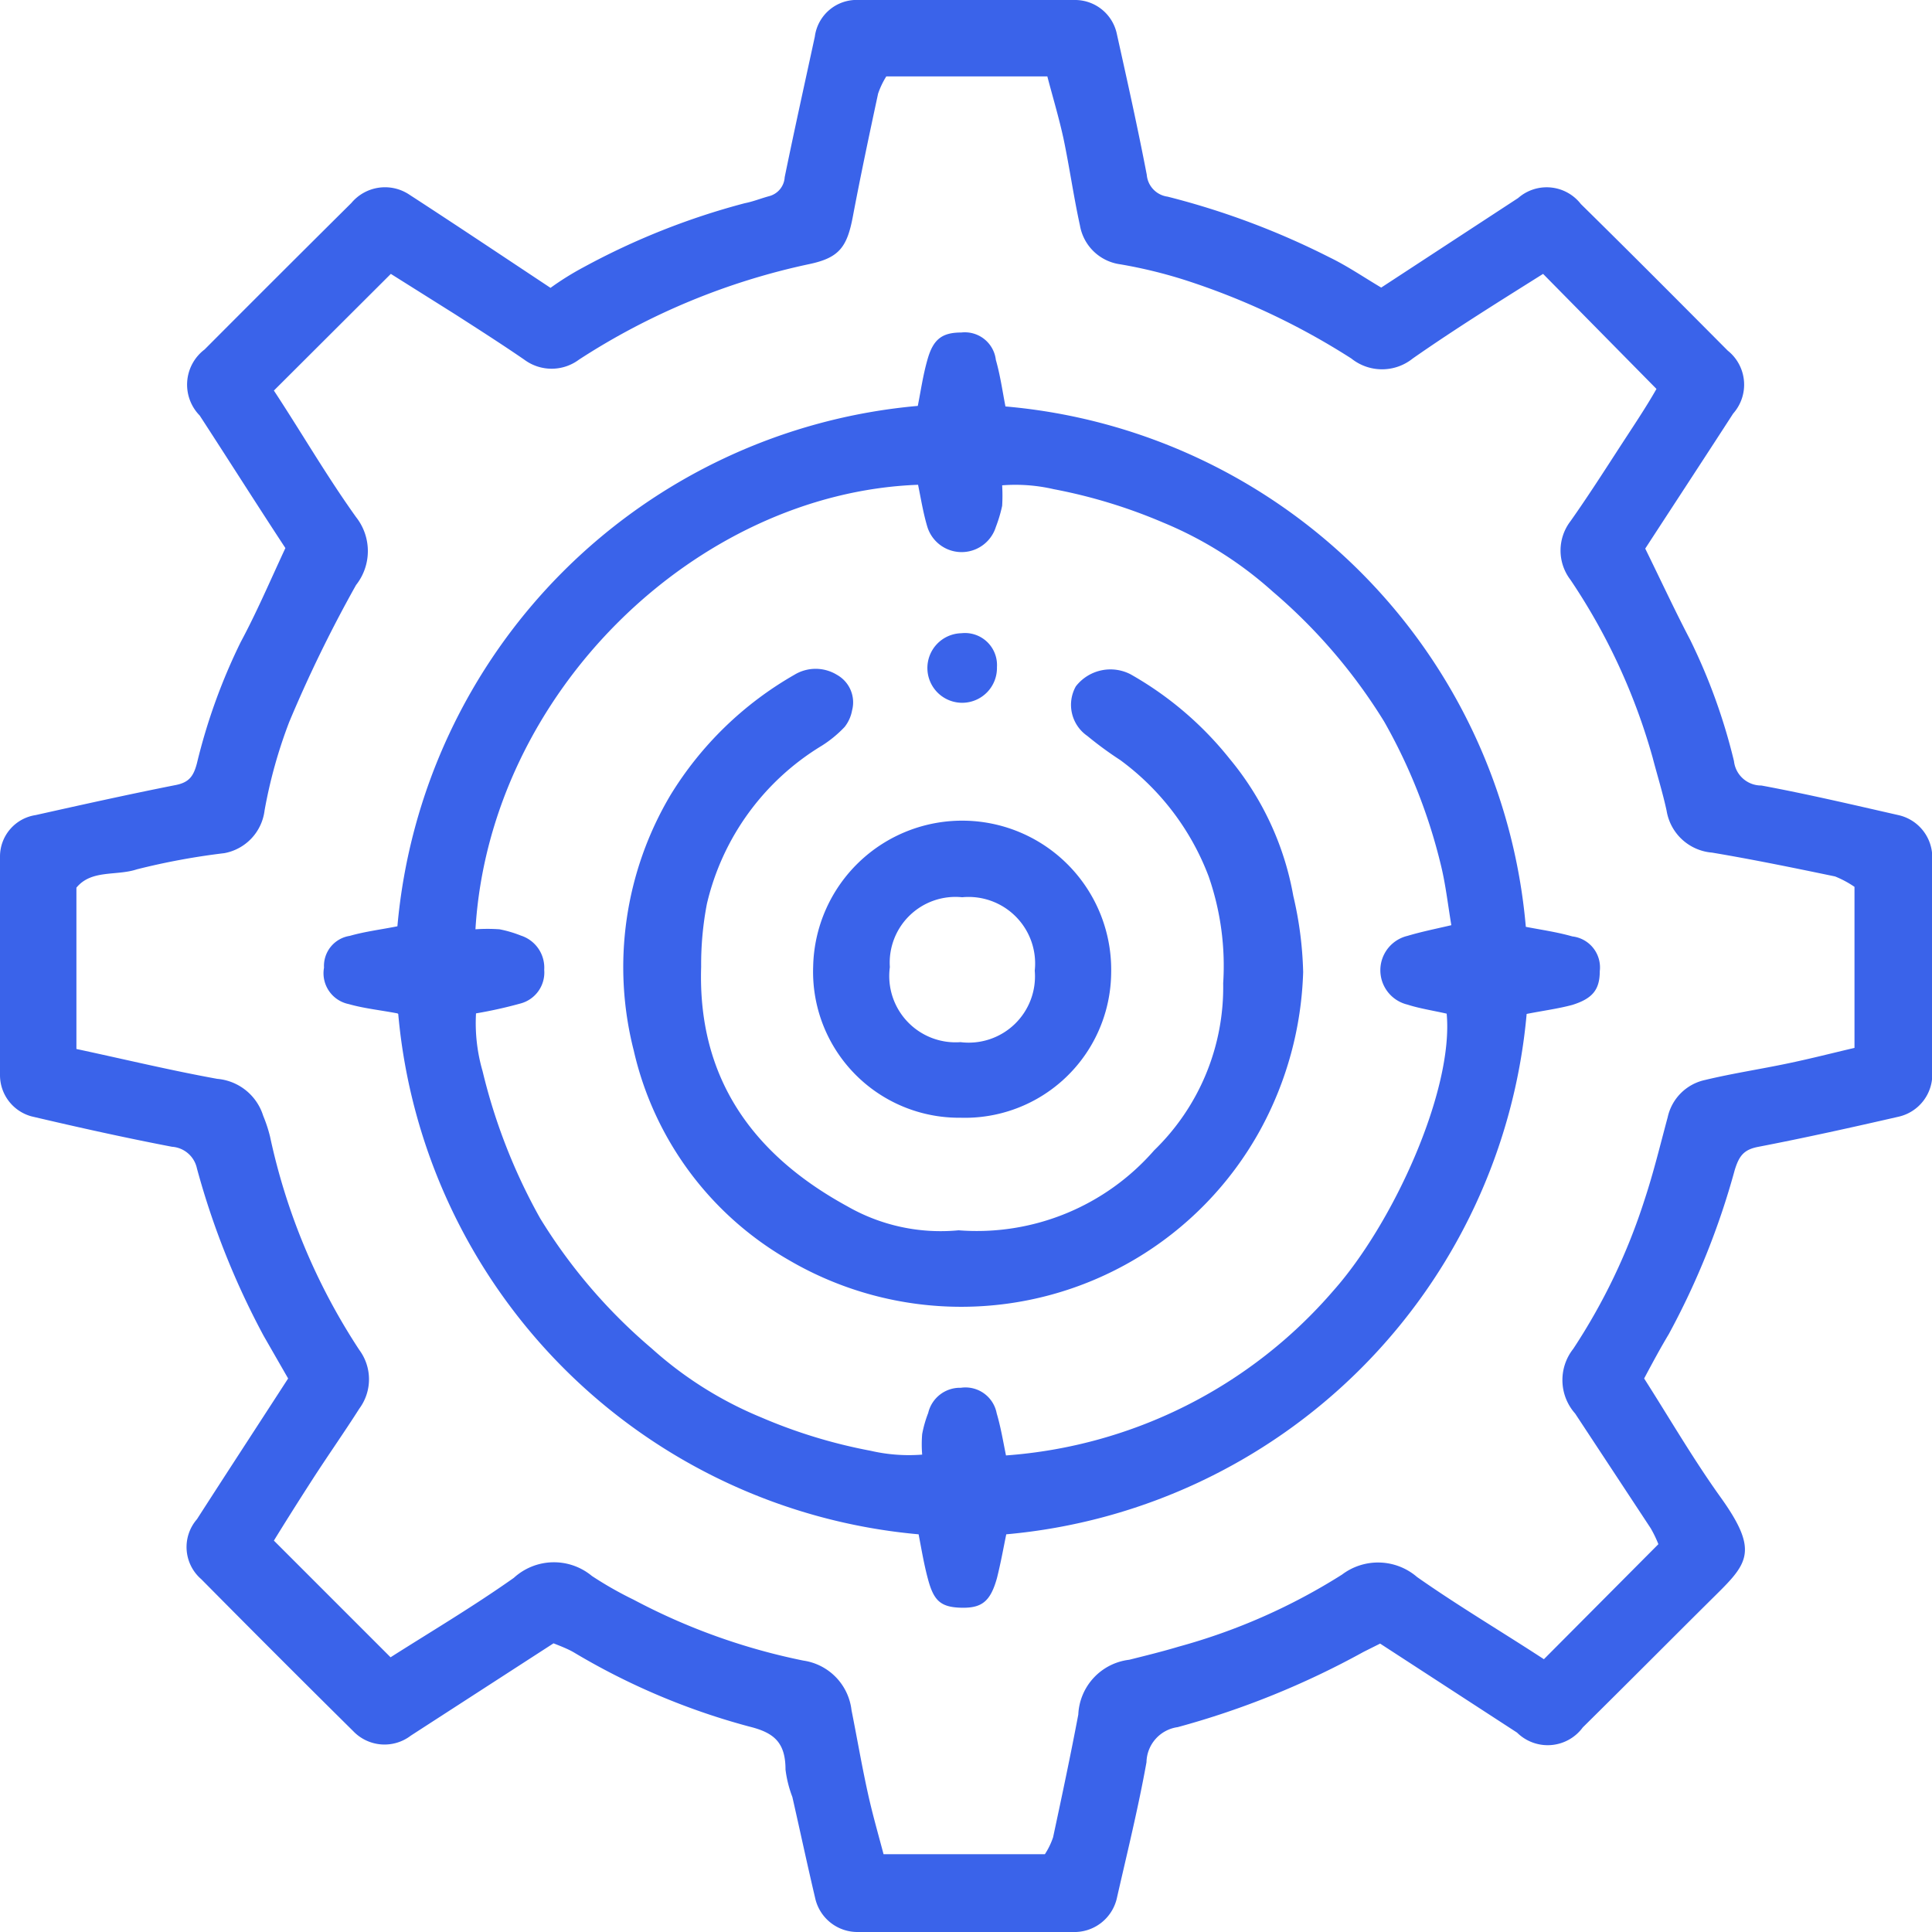
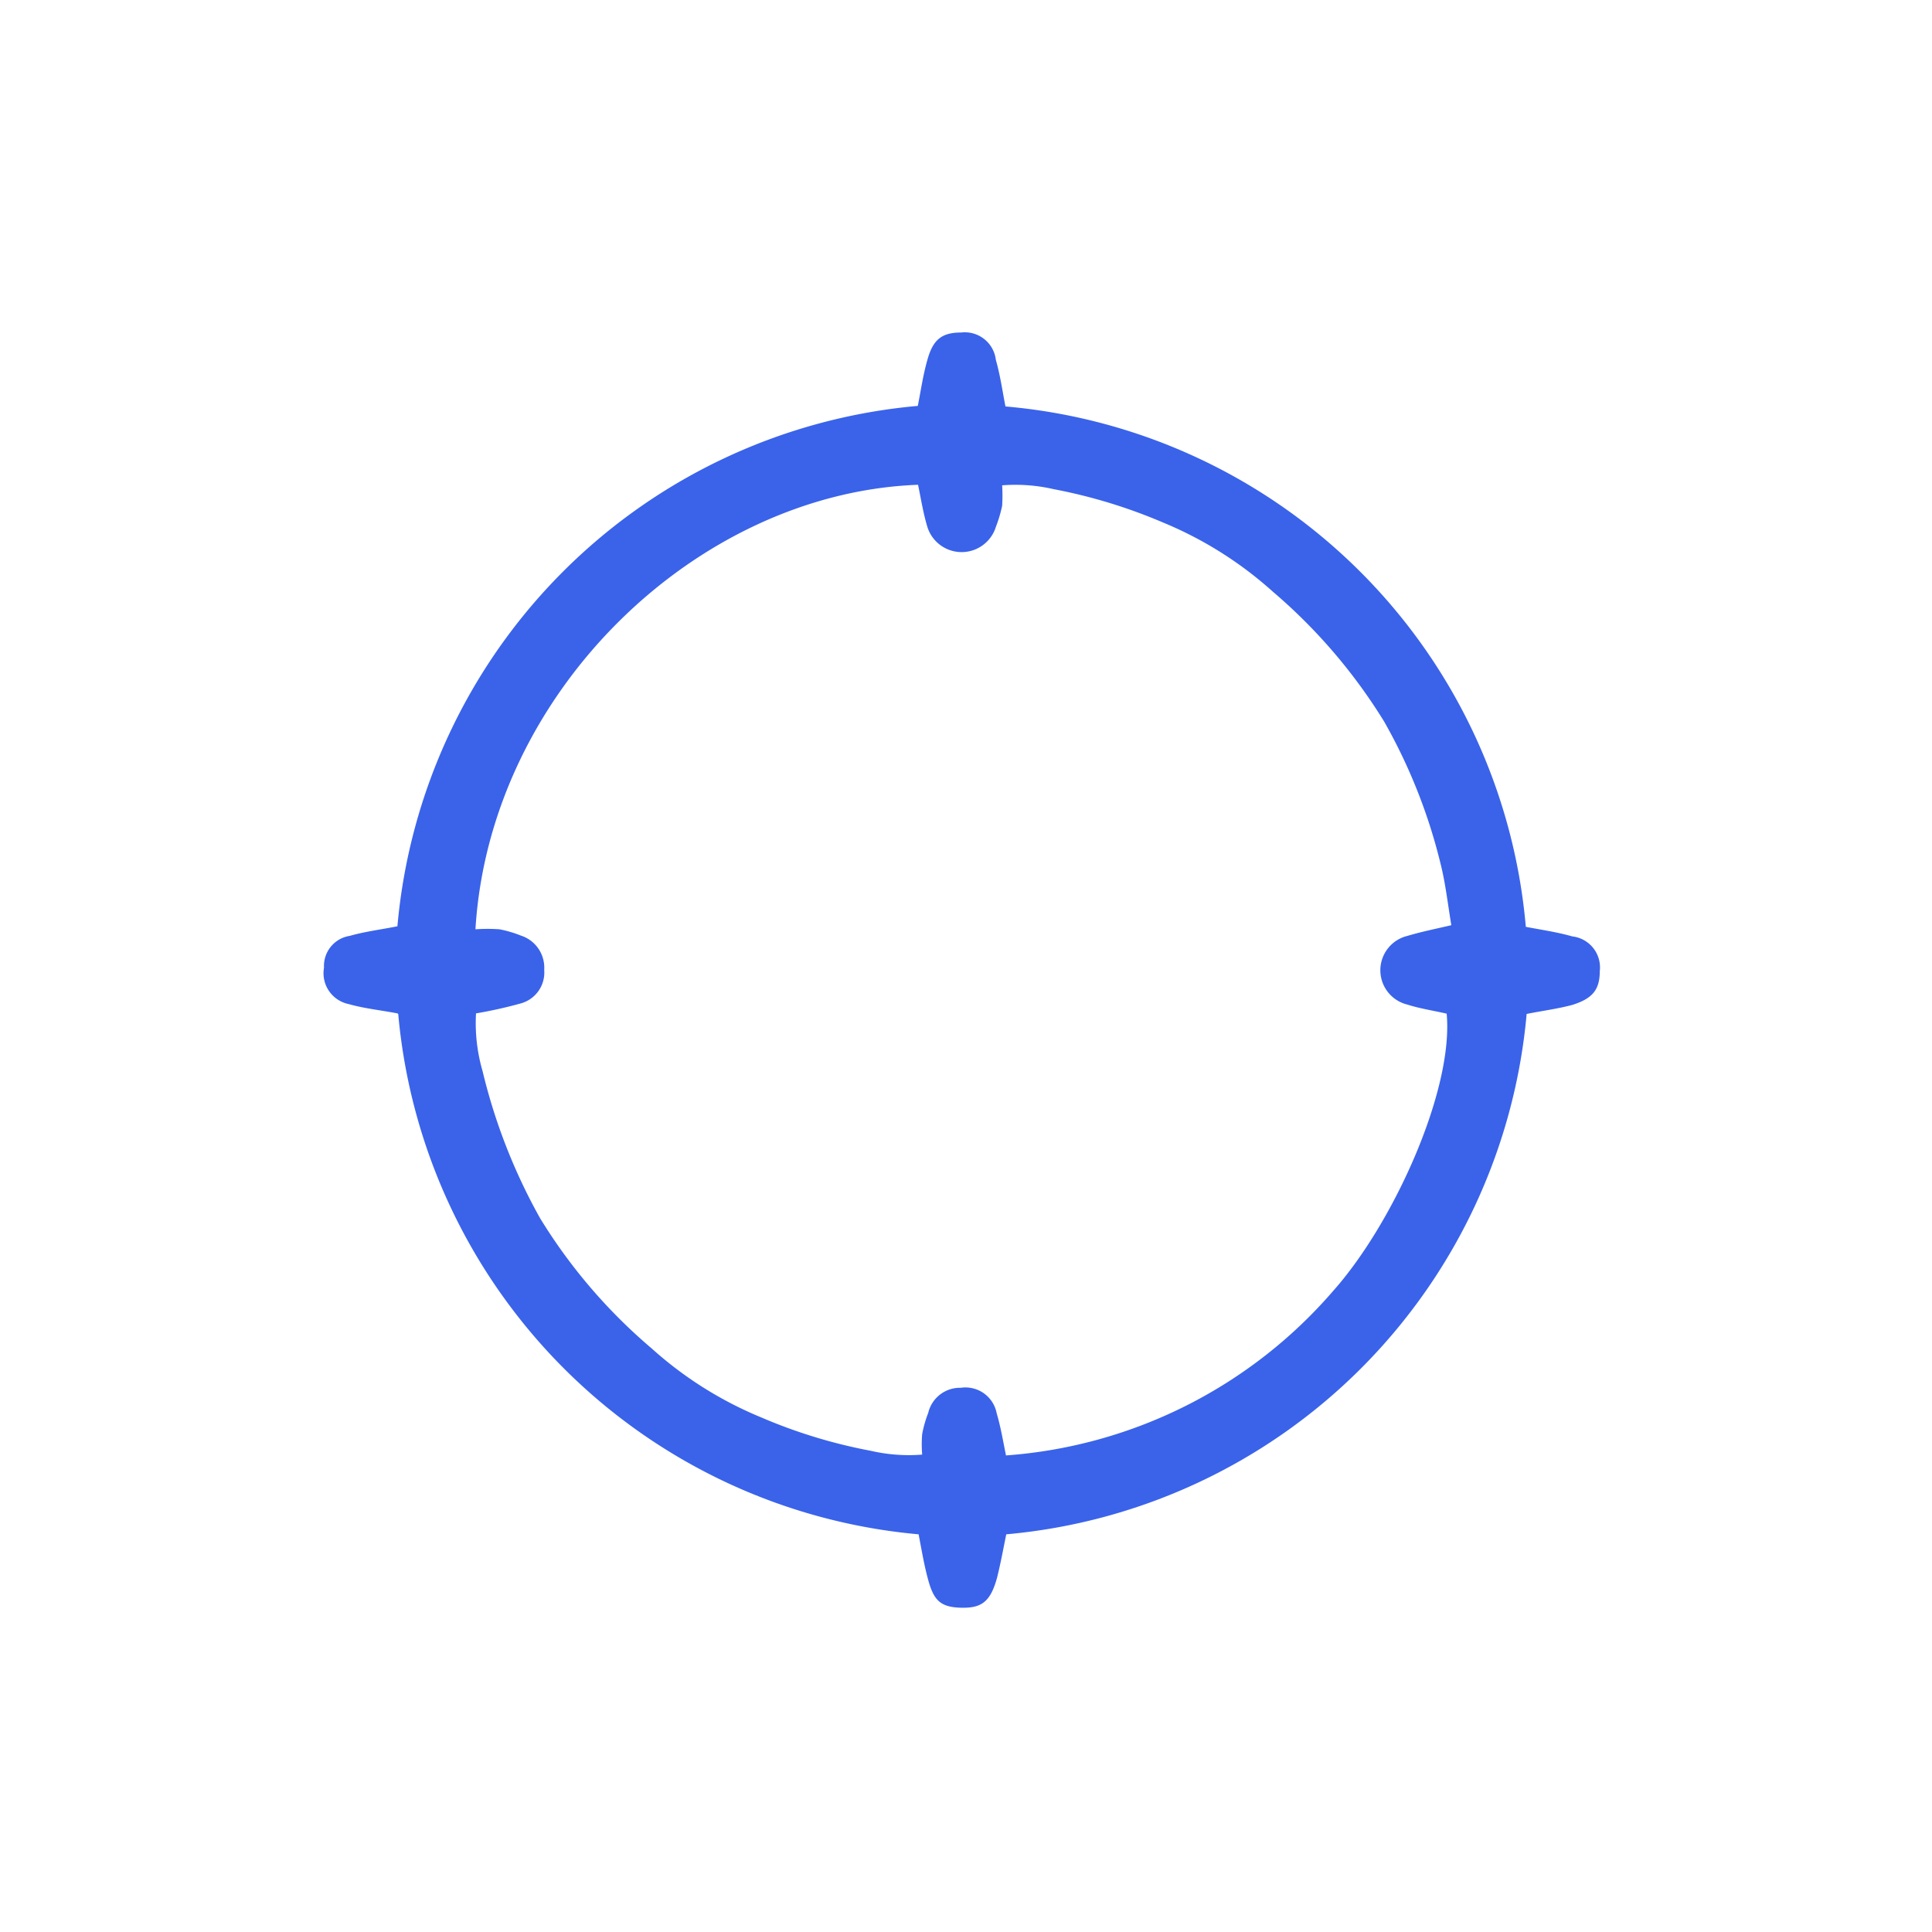
<svg xmlns="http://www.w3.org/2000/svg" viewBox="0 0 70.54 70.54">
  <g id="Слой_2" data-name="Слой 2">
    <g id="Слой_1-2" data-name="Слой 1">
-       <path d="M20.21,60,15,63.37a1.58,1.58,0,0,1-2.1-.16q-2.79-2.76-5.55-5.55a1.55,1.55,0,0,1-.16-2.19c1.1-1.71,2.21-3.41,3.33-5.14l-.89-1.55a28.85,28.85,0,0,1-2.44-6.12,1,1,0,0,0-.91-.79c-1.72-.33-3.43-.71-5.13-1.11A1.56,1.56,0,0,1,0,39.26q0-4,0-8A1.53,1.53,0,0,1,1.3,29.76C3,29.38,4.71,29,6.43,28.66c.49-.1.64-.34.76-.79a21.33,21.33,0,0,1,1.6-4.43c.57-1.06,1.05-2.18,1.63-3.43-1-1.52-2.05-3.18-3.13-4.84a1.61,1.61,0,0,1,.18-2.41q2.67-2.68,5.36-5.35a1.6,1.6,0,0,1,2.09-.32c1.71,1.11,3.4,2.24,5.18,3.42a10.5,10.5,0,0,1,1.22-.76,26.32,26.32,0,0,1,5.87-2.33c.31-.06.6-.18.9-.26a.76.76,0,0,0,.56-.69c.35-1.71.73-3.42,1.1-5.13A1.54,1.54,0,0,1,31.37,0h7.85a1.56,1.56,0,0,1,1.56,1.25c.38,1.71.76,3.41,1.09,5.13a.88.88,0,0,0,.76.8A28.52,28.52,0,0,1,48.55,9.4c.64.31,1.24.72,1.88,1.1l5-3.27a1.58,1.58,0,0,1,2.29.22c1.8,1.77,3.58,3.56,5.36,5.35a1.59,1.59,0,0,1,.2,2.3c-1.08,1.67-2.17,3.33-3.21,4.93.57,1.16,1.08,2.26,1.64,3.33a21.33,21.33,0,0,1,1.6,4.43,1,1,0,0,0,1,.89c1.67.31,3.33.7,5,1.08a1.58,1.58,0,0,1,1.24,1.57c0,2.62,0,5.23,0,7.85a1.58,1.58,0,0,1-1.22,1.59c-1.7.39-3.41.77-5.12,1.1-.54.1-.71.33-.87.84a28,28,0,0,1-2.41,6c-.3.5-.57,1-.9,1.62.9,1.41,1.76,2.89,2.75,4.28,1.54,2.13,1,2.5-.4,3.89s-3,3-4.59,4.57a1.59,1.59,0,0,1-2.4.19l-5-3.25-.6.3A30.76,30.76,0,0,1,43,63.06a1.32,1.32,0,0,0-1.14,1.28c-.3,1.67-.71,3.33-1.09,5a1.59,1.59,0,0,1-1.6,1.2q-3.93,0-7.85,0a1.58,1.58,0,0,1-1.56-1.25c-.29-1.23-.55-2.45-.83-3.68a4.26,4.26,0,0,1-.25-1c0-1-.43-1.35-1.32-1.57A25.14,25.14,0,0,1,21,60.36C20.79,60.23,20.54,60.13,20.21,60Zm40.34-3.62a4.41,4.41,0,0,0-.28-.58l-2.76-4.19a1.84,1.84,0,0,1-.07-2.36,22.12,22.12,0,0,0,2.61-5.46c.33-1,.57-2,.84-3a1.78,1.78,0,0,1,1.37-1.36c1-.24,2-.39,3-.6.82-.17,1.64-.38,2.45-.57V32.38A3.7,3.7,0,0,0,67,32c-1.49-.31-3-.62-4.49-.87a1.83,1.83,0,0,1-1.66-1.53c-.14-.65-.34-1.29-.51-1.94a22.44,22.44,0,0,0-3-6.49,1.76,1.76,0,0,1,0-2.14c.6-.85,1.16-1.72,1.73-2.6s1-1.51,1.41-2.23L56.34,10c-1.59,1-3.2,2-4.76,3.09a1.79,1.79,0,0,1-2.24,0,26.08,26.08,0,0,0-6.09-2.87,17.48,17.48,0,0,0-2.35-.57,1.73,1.73,0,0,1-1.47-1.42c-.23-1.05-.38-2.12-.6-3.17-.17-.78-.4-1.54-.59-2.27H32.36a3,3,0,0,0-.3.63c-.32,1.49-.64,3-.92,4.48-.21,1.12-.5,1.51-1.58,1.74a24.94,24.94,0,0,0-8.42,3.49,1.67,1.67,0,0,1-2,0c-.83-.57-1.66-1.1-2.5-1.64L14.27,10,10,14.26c1,1.52,1.92,3.11,3,4.62a2,2,0,0,1,0,2.48,48.49,48.49,0,0,0-2.44,5,17.76,17.76,0,0,0-.9,3.23,1.81,1.81,0,0,1-1.47,1.56A25.39,25.39,0,0,0,5,31.74c-.75.25-1.66,0-2.21.67V38.3c1.73.37,3.43.78,5.14,1.09a1.93,1.93,0,0,1,1.68,1.35,5.2,5.2,0,0,1,.25.76,22.88,22.88,0,0,0,3.26,7.79,1.8,1.8,0,0,1,0,2.14c-.56.88-1.16,1.73-1.72,2.6s-1,1.57-1.4,2.22l4.26,4.26c1.46-.93,3-1.84,4.5-2.9a2.17,2.17,0,0,1,2.85-.07,13.45,13.45,0,0,0,1.53.87,22.89,22.89,0,0,0,6.19,2.22,2.07,2.07,0,0,1,1.76,1.81c.2,1,.37,2,.59,3,.17.78.39,1.54.58,2.26h5.89a2.7,2.7,0,0,0,.3-.62c.32-1.49.64-3,.92-4.48a2.11,2.11,0,0,1,1.86-2c.6-.15,1.21-.3,1.81-.48A22,22,0,0,0,49,57.49a2.18,2.18,0,0,1,2.74.09c1.51,1.06,3.1,2,4.63,3Z" style="fill:#3a63ea" />
      <path d="M14.51,37c-.63-.12-1.22-.18-1.78-.34a1.15,1.15,0,0,1-.9-1.33,1.11,1.11,0,0,1,.94-1.16c.56-.16,1.14-.23,1.74-.35a20.93,20.93,0,0,1,19-19c.11-.55.19-1.12.35-1.68.21-.76.54-1,1.24-1a1.14,1.14,0,0,1,1.26,1c.16.56.24,1.13.35,1.7a20.89,20.89,0,0,1,19,19c.57.11,1.14.19,1.7.35a1.14,1.14,0,0,1,1,1.27c0,.68-.27,1-1,1.23-.52.14-1.06.21-1.67.33a20.95,20.95,0,0,1-19,19c-.1.48-.19,1-.34,1.6-.24.86-.56,1.1-1.31,1.08s-1-.26-1.21-1.05c-.14-.52-.22-1-.34-1.63a20.95,20.95,0,0,1-19-19Zm2.85-3.07a6.26,6.26,0,0,1,.88,0,4.35,4.35,0,0,1,.78.23,1.23,1.23,0,0,1,.85,1.25A1.17,1.17,0,0,1,19,36.64a16.27,16.27,0,0,1-1.62.36,6.29,6.29,0,0,0,.24,2.11,21,21,0,0,0,2.1,5.37,19.77,19.77,0,0,0,4.07,4.75,13.85,13.85,0,0,0,4,2.52,19,19,0,0,0,4,1.22,6.19,6.19,0,0,0,1.88.14,4.55,4.55,0,0,1,0-.75,4.22,4.22,0,0,1,.22-.77,1.19,1.19,0,0,1,1.19-.92,1.16,1.16,0,0,1,1.31.93c.15.51.23,1,.34,1.54a17.45,17.45,0,0,0,11.94-6c2.21-2.48,4.41-7.35,4.15-10.13-.48-.11-1-.19-1.43-.33a1.29,1.29,0,0,1,0-2.51c.5-.15,1-.25,1.6-.39-.13-.78-.21-1.5-.38-2.19a20.16,20.16,0,0,0-2.07-5.24,20,20,0,0,0-4.07-4.75,13.94,13.94,0,0,0-4-2.52,19.31,19.31,0,0,0-4-1.22,6.19,6.19,0,0,0-1.88-.14,6.22,6.22,0,0,1,0,.75,5.23,5.23,0,0,1-.23.77,1.31,1.31,0,0,1-2.5,0c-.15-.5-.23-1-.34-1.54C25.45,18,17.89,25.26,17.36,33.92Z" style="fill:#3a63ea" />
-       <path d="M35,44.92A8.59,8.59,0,0,0,42.14,42a8.29,8.29,0,0,0,2.52-6.1A9.94,9.94,0,0,0,44.13,32a9.38,9.38,0,0,0-3.23-4.25,13.21,13.21,0,0,1-1.2-.88,1.38,1.38,0,0,1-.42-1.81,1.6,1.6,0,0,1,2-.44,12.48,12.48,0,0,1,3.62,3.09,10.77,10.77,0,0,1,2.32,5,13.41,13.41,0,0,1,.36,2.78A12.81,12.81,0,0,1,46,41.28,12.46,12.46,0,0,1,28.79,46a11.85,11.85,0,0,1-5.65-7.64,12.3,12.3,0,0,1,1.34-9.33A12.68,12.68,0,0,1,29,24.64a1.49,1.49,0,0,1,1.56,0,1.15,1.15,0,0,1,.55,1.3,1.37,1.37,0,0,1-.27.6,4.29,4.29,0,0,1-.84.69A9.2,9.2,0,0,0,25.81,33a11.72,11.72,0,0,0-.21,2.3c-.13,4.07,1.89,6.86,5.33,8.74A6.85,6.85,0,0,0,35,44.92Z" style="fill:#3a63ea" />
-       <path d="M35.07,40.81a5.33,5.33,0,0,1-5.38-5.53,5.44,5.44,0,1,1,10.88.25A5.34,5.34,0,0,1,35.07,40.81Zm2.71-5.37a2.43,2.43,0,0,0-2.65-2.68,2.4,2.4,0,0,0-2.64,2.55,2.42,2.42,0,0,0,2.58,2.74A2.42,2.42,0,0,0,37.78,35.44Z" style="fill:#3a63ea" />
-       <path d="M35.1,23.12a1.17,1.17,0,0,1,1.3,1.24,1.27,1.27,0,1,1-1.3-1.24Z" style="fill:#3a63ea" />
    </g>
  </g>
</svg>